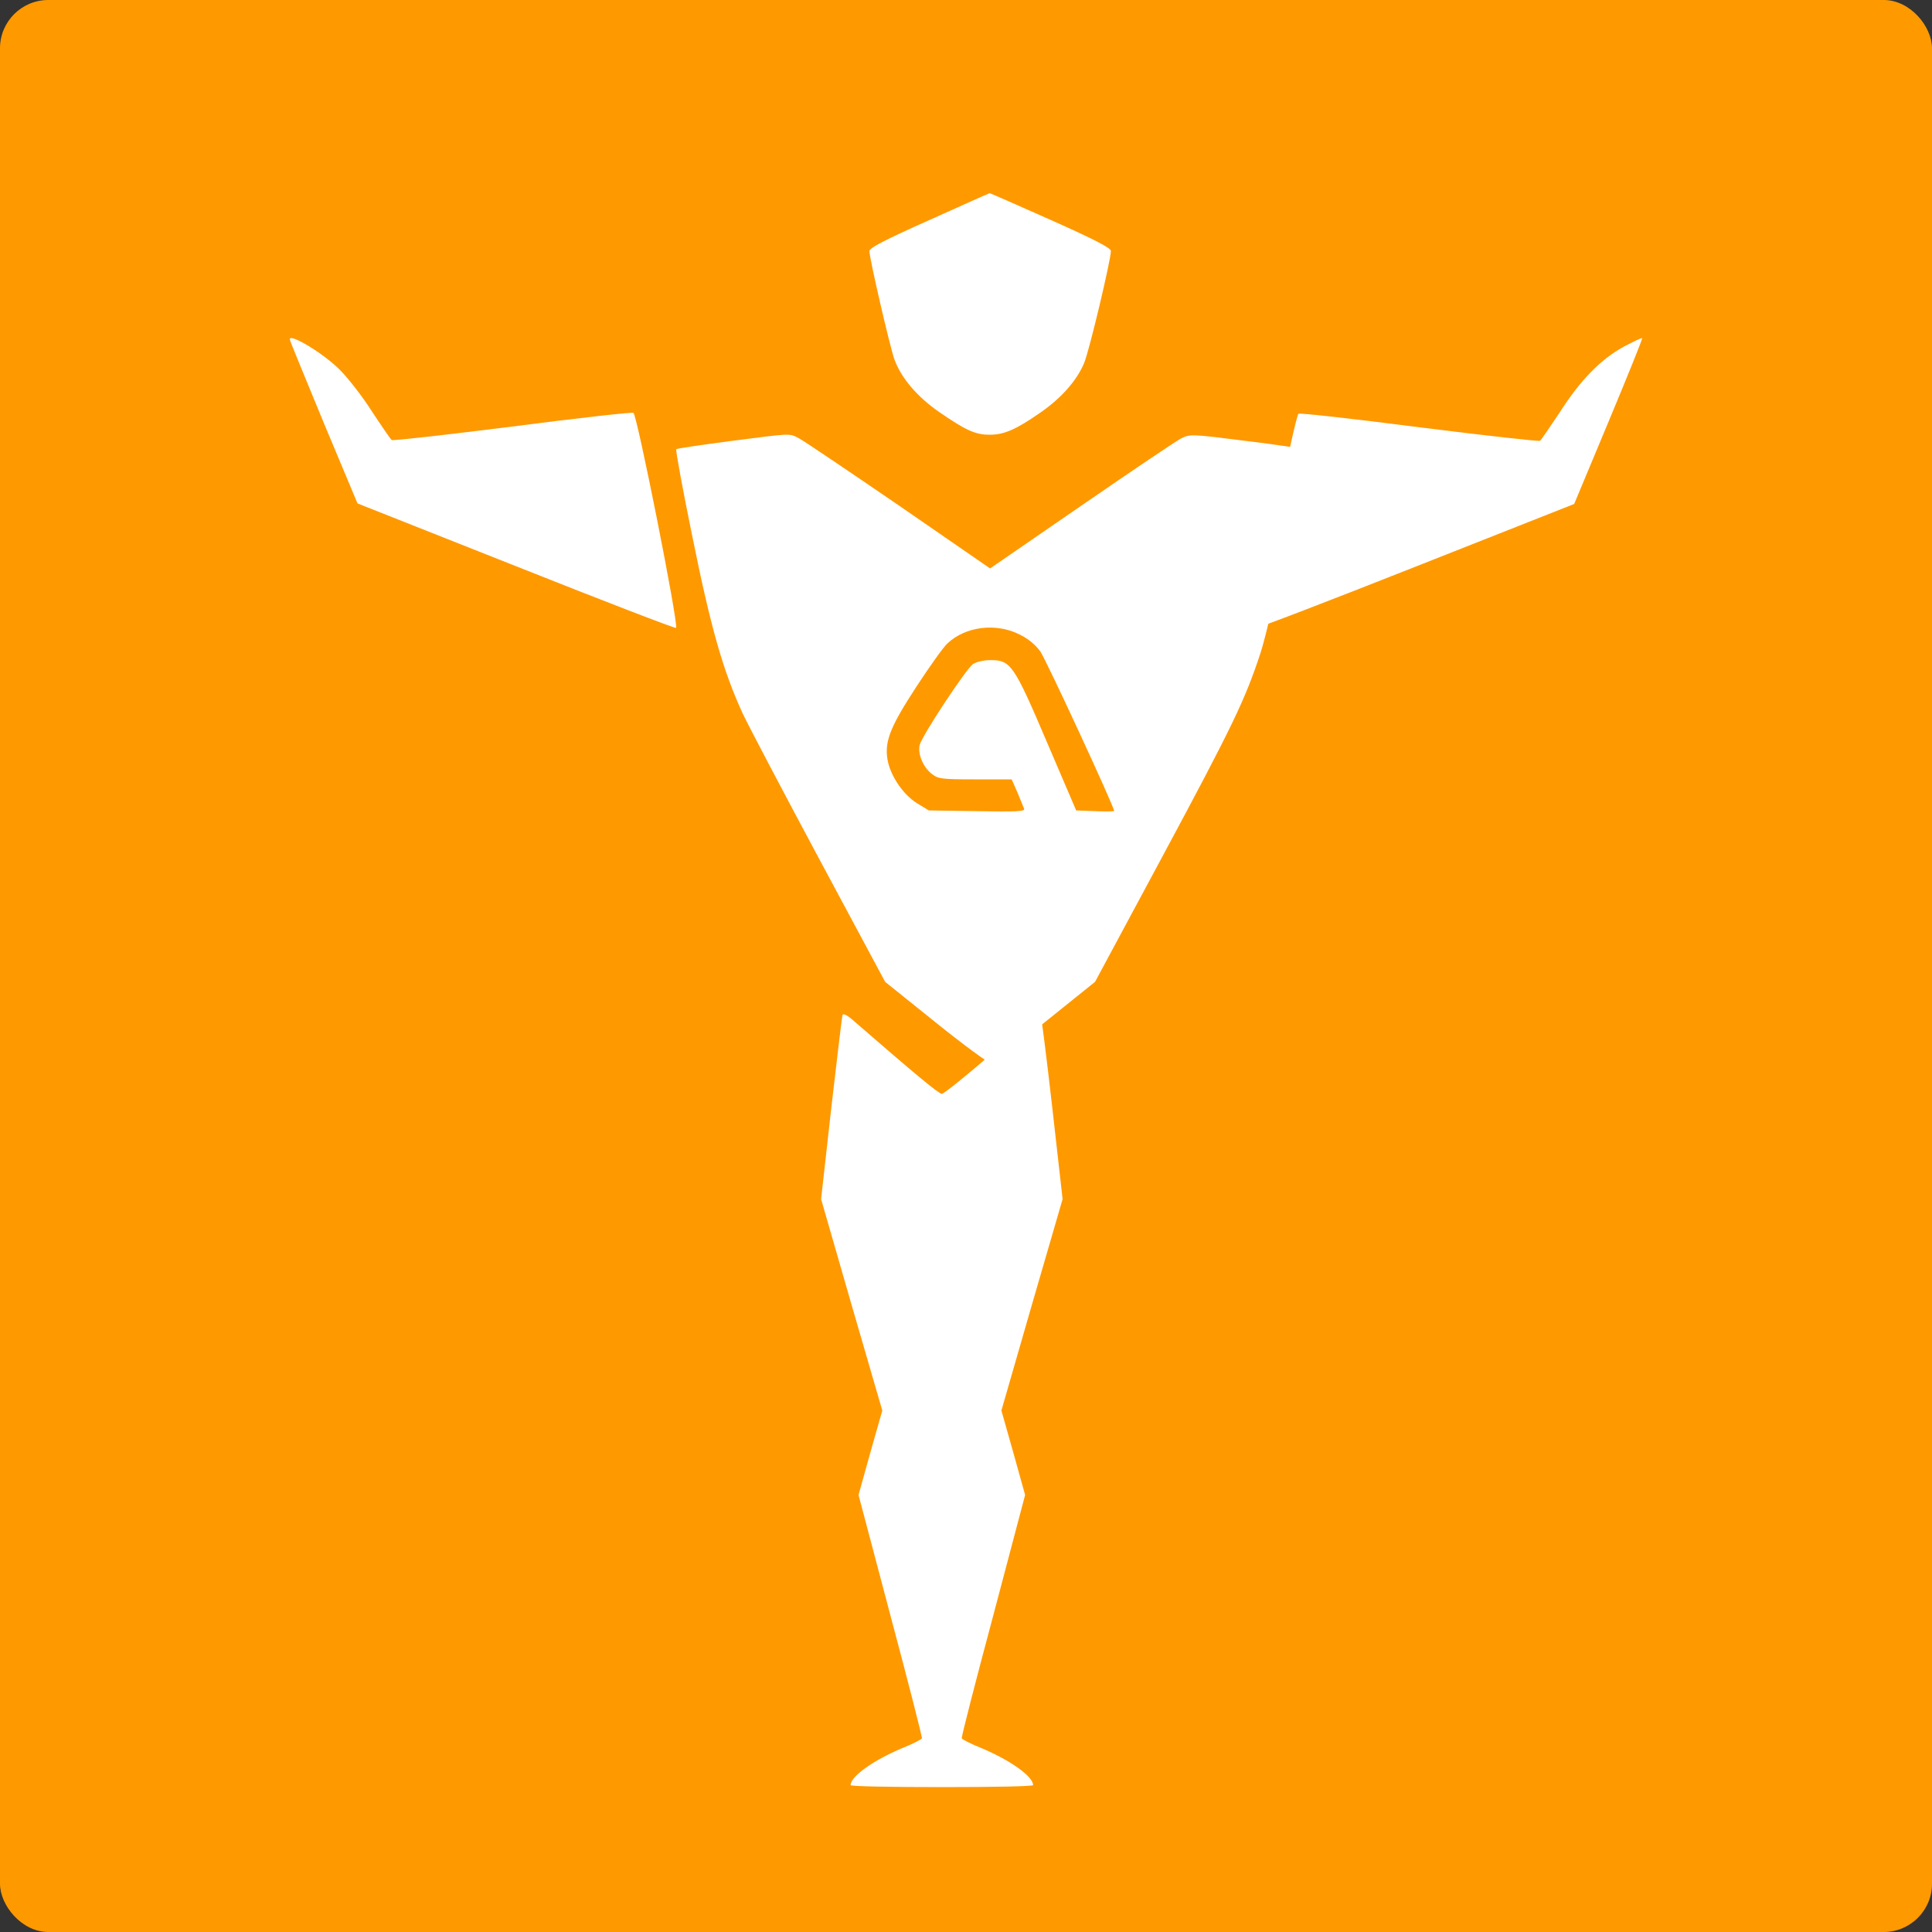
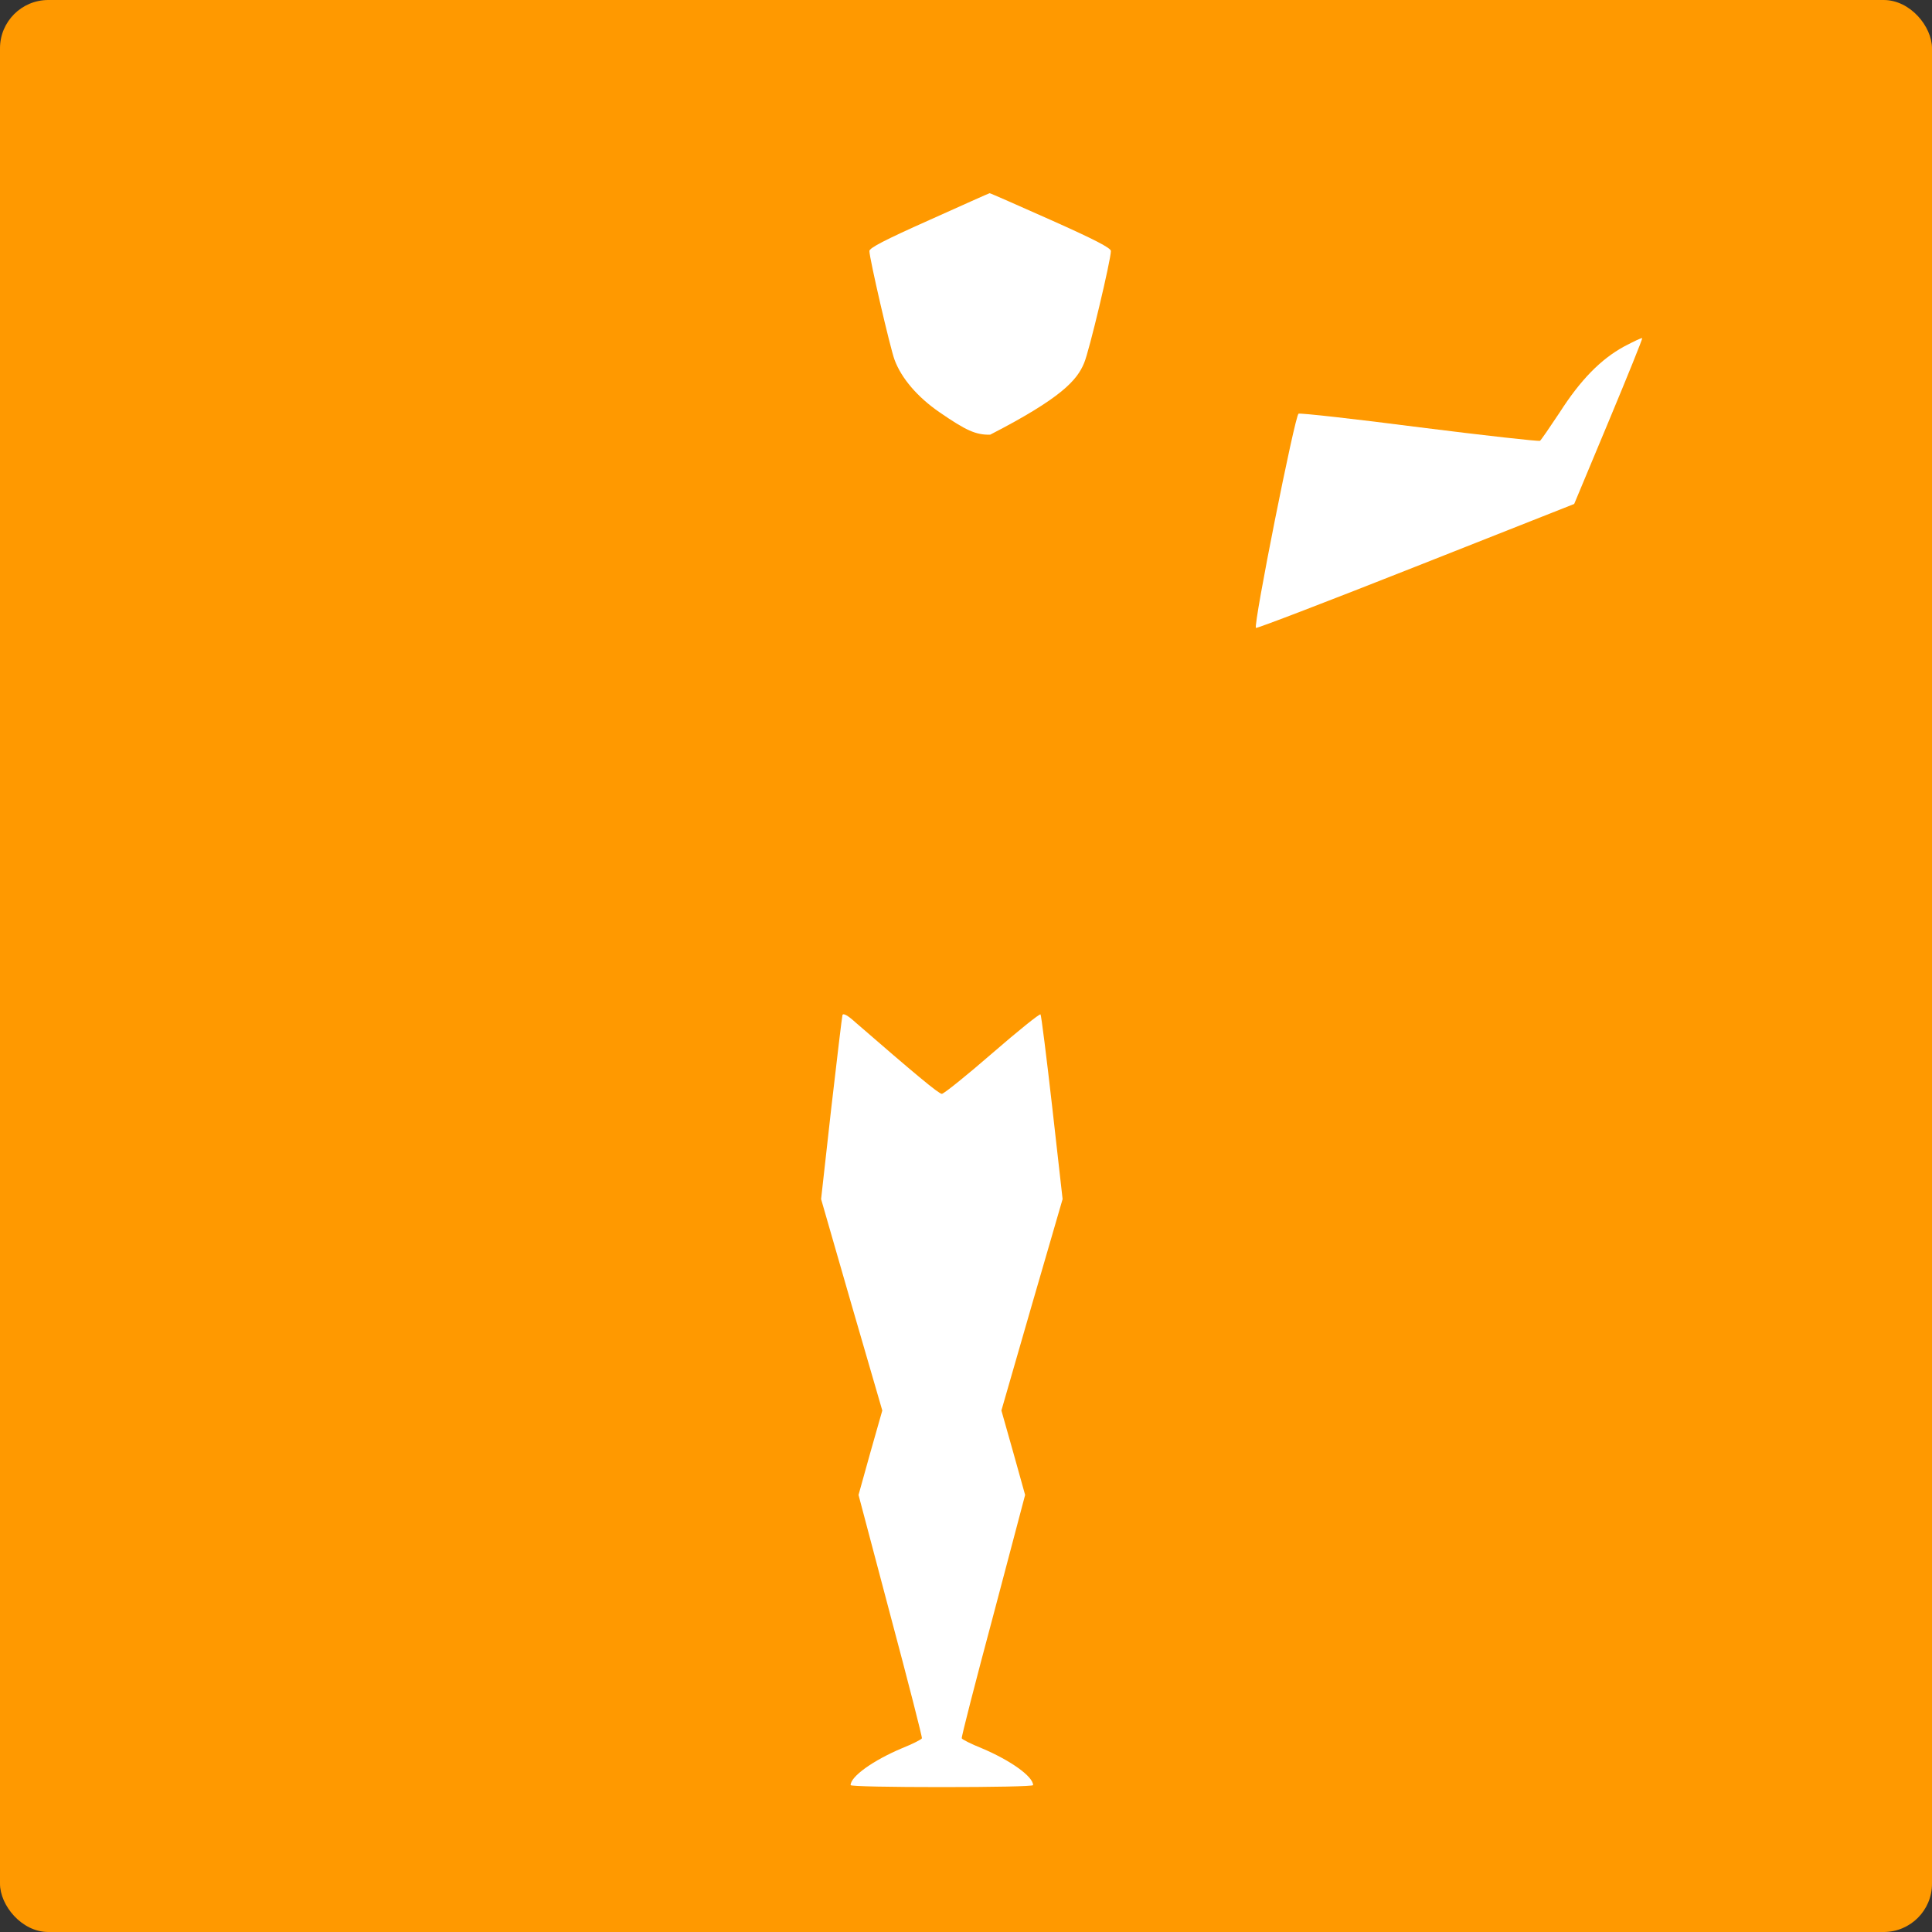
<svg xmlns="http://www.w3.org/2000/svg" width="40" height="40" viewBox="0 0 40 40" fill="none">
  <rect x="0" y="0" width="40" height="40" fill="#333333" stroke="none" />
  <rect width="40" height="40" rx="1" fill="#FF9900" />
-   <path d="M19.239 4.557C18.304 4.974 18 5.134 18 5.197C18 5.347 18.429 7.202 18.521 7.45C18.663 7.832 18.994 8.22 19.451 8.535C20 8.913 20.201 9.005 20.5 9C20.793 9 21.043 8.888 21.543 8.54C21.978 8.239 22.299 7.871 22.445 7.517C22.549 7.28 23 5.376 23 5.197C23 5.134 22.663 4.959 21.75 4.552C21.065 4.247 20.494 3.995 20.489 4C20.478 4 19.918 4.252 19.239 4.557Z" fill="white" />
-   <path d="M6.003 7.038C6.019 7.098 6.343 7.88 6.715 8.783L7.402 10.423L10.689 11.725C12.492 12.442 13.981 13.016 13.997 13C14.056 12.945 13.189 8.58 13.114 8.547C13.077 8.531 11.944 8.657 10.598 8.832C9.253 9.001 8.136 9.127 8.109 9.111C8.088 9.094 7.907 8.832 7.705 8.525C7.508 8.214 7.205 7.825 7.035 7.656C6.689 7.306 5.95 6.868 6.003 7.038Z" fill="white" />
+   <path d="M19.239 4.557C18.304 4.974 18 5.134 18 5.197C18 5.347 18.429 7.202 18.521 7.45C18.663 7.832 18.994 8.22 19.451 8.535C20 8.913 20.201 9.005 20.5 9C21.978 8.239 22.299 7.871 22.445 7.517C22.549 7.28 23 5.376 23 5.197C23 5.134 22.663 4.959 21.75 4.552C21.065 4.247 20.494 3.995 20.489 4C20.478 4 19.918 4.252 19.239 4.557Z" fill="white" />
  <path d="M33.623 7.175C33.144 7.437 32.724 7.862 32.289 8.543C32.087 8.848 31.906 9.11 31.885 9.126C31.858 9.142 30.742 9.017 29.398 8.848C28.054 8.674 26.922 8.548 26.885 8.565C26.811 8.597 25.944 12.945 26.003 13C26.019 13.016 27.507 12.444 29.313 11.73L32.592 10.434L33.304 8.728C33.697 7.786 34.01 7.012 34 7.001C33.989 6.99 33.819 7.072 33.623 7.175Z" fill="white" />
-   <path d="M15.095 9.135C14.509 9.213 14.016 9.285 14.001 9.3C13.985 9.315 14.134 10.133 14.335 11.111C14.715 12.993 14.967 13.878 15.377 14.773C15.496 15.025 16.21 16.383 16.96 17.782L18.326 20.328L19.364 21.162C19.939 21.625 20.447 22 20.499 22C20.55 22 21.059 21.625 21.634 21.162L22.672 20.328L24.043 17.777C25.533 15.005 25.779 14.485 26.098 13.518C26.303 12.896 27.053 9.362 26.997 9.305C26.981 9.29 26.447 9.207 25.805 9.13C24.675 8.986 24.639 8.986 24.459 9.074C24.357 9.125 23.427 9.753 22.389 10.468L20.499 11.769L18.614 10.468C17.576 9.758 16.646 9.13 16.549 9.079C16.333 8.966 16.415 8.966 15.095 9.135ZM21.11 13.137C21.29 13.225 21.439 13.348 21.541 13.492C21.66 13.662 23.067 16.702 23.067 16.789C23.067 16.8 22.892 16.805 22.677 16.794L22.281 16.779L21.675 15.364C20.992 13.76 20.925 13.667 20.509 13.667C20.365 13.667 20.216 13.703 20.144 13.749C19.995 13.857 19.086 15.236 19.04 15.426C18.999 15.611 19.112 15.884 19.292 16.023C19.425 16.126 19.492 16.136 20.191 16.136H20.946L21.064 16.404C21.125 16.553 21.187 16.707 21.203 16.743C21.228 16.8 21.048 16.81 20.232 16.794L19.23 16.779L18.978 16.625C18.686 16.44 18.424 16.044 18.372 15.709C18.316 15.339 18.439 15.035 18.973 14.217C19.245 13.801 19.533 13.395 19.615 13.322C19.99 12.968 20.622 12.89 21.11 13.137Z" fill="white" />
  <path d="M17.442 21.017C17.432 21.053 17.328 21.924 17.209 22.955L17 24.826L17.631 27.015L18.267 29.203L18.019 30.075L17.775 30.951L18.436 33.448C18.804 34.827 19.097 35.97 19.087 35.99C19.082 36.011 18.893 36.108 18.675 36.195C18.078 36.446 17.611 36.78 17.611 36.959C17.611 36.985 18.461 37 19.5 37C20.539 37 21.389 36.985 21.389 36.959C21.389 36.78 20.921 36.446 20.325 36.195C20.106 36.108 19.917 36.011 19.912 35.99C19.902 35.965 20.196 34.821 20.564 33.448L21.224 30.951L20.981 30.08L20.733 29.203L21.364 27.015L22 24.826L21.786 22.929C21.667 21.883 21.558 21.017 21.543 21.002C21.528 20.981 21.075 21.345 20.544 21.806C20.012 22.268 19.54 22.647 19.5 22.647C19.435 22.647 18.928 22.222 17.716 21.171C17.547 21.017 17.457 20.971 17.442 21.017Z" fill="white" />
</svg>